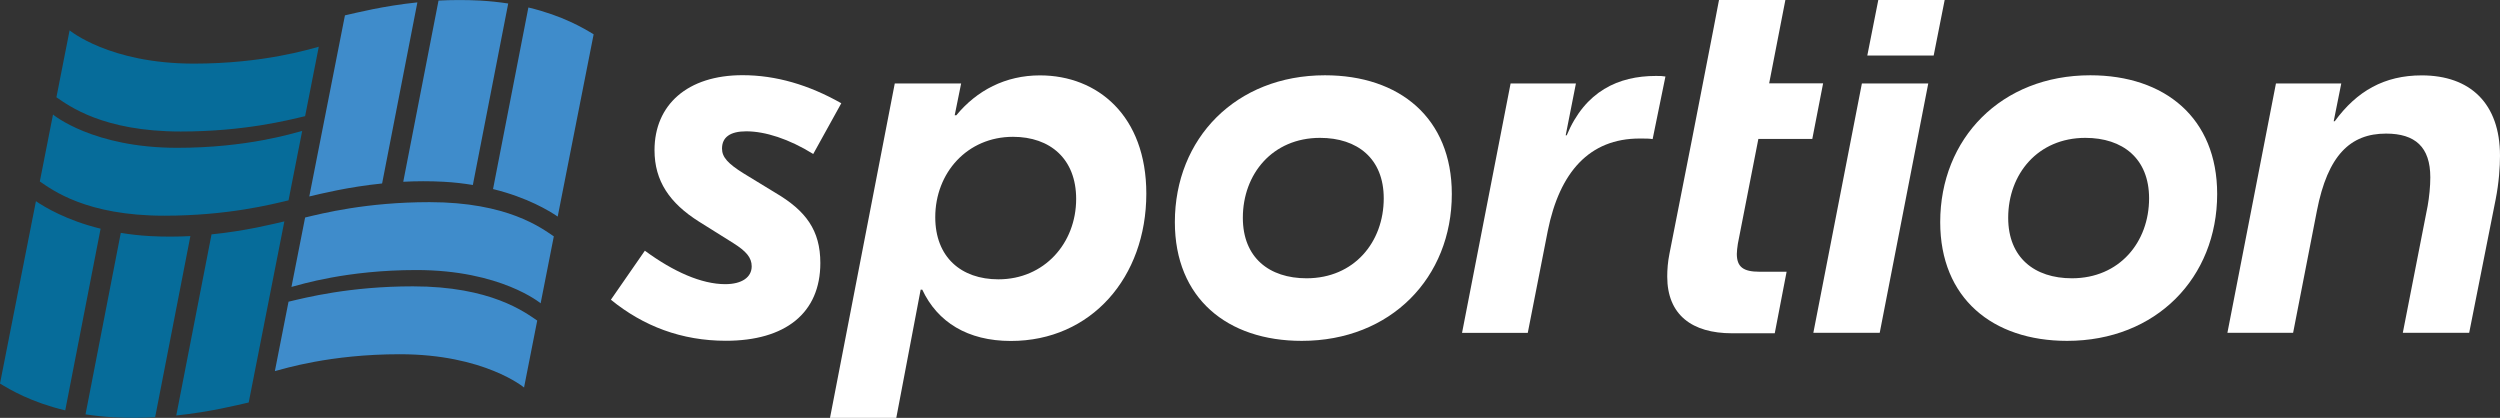
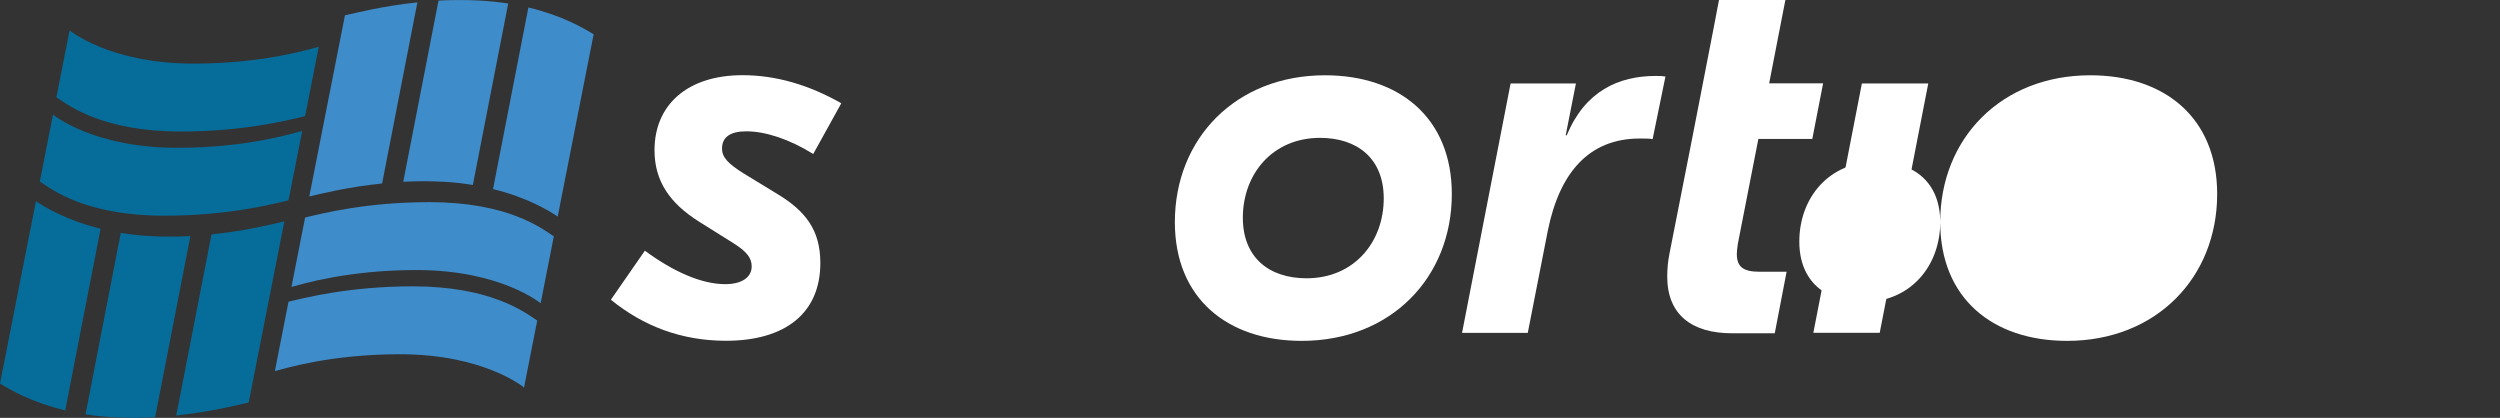
<svg xmlns="http://www.w3.org/2000/svg" id="Layer_1" viewBox="0 0 263.67 44.07">
  <rect x="0" y="0" width="263.67" height="44.07" fill="#333333" stroke="none" />
  <defs>
    <style>      .cls-1 {        fill: #3f8ccb;        fill-rule: evenodd;      }      .cls-2 {        fill: #fff;      }      .cls-3 {        fill: #066c9a;      }    </style>
  </defs>
  <g>
    <g>
      <path class="cls-2" d="M68.01,26.44c3.02,2.22,5.98,3.53,8.48,3.53,1.77,0,2.79-.74,2.79-1.88,0-.91-.57-1.59-1.94-2.45l-3.64-2.28c-3.07-1.94-4.67-4.27-4.67-7.52,0-4.78,3.47-7.91,9.28-7.91,3.53,0,7,1.02,10.42,2.96l-2.96,5.35c-2.56-1.59-5.07-2.39-7.06-2.39-1.71,0-2.56.63-2.56,1.82,0,.91.63,1.59,2.28,2.62l3.36,2.05c3.19,1.88,4.73,3.93,4.73,7.4,0,5.29-3.7,8.2-9.96,8.2-4.67,0-8.71-1.54-12.13-4.33l3.59-5.18Z" />
-       <path class="cls-2" d="M87.54,44.07l6.83-35.27h7l-.68,3.36h.17c2.16-2.62,5.18-4.21,8.82-4.21,6.09,0,11.22,4.27,11.22,12.47,0,8.82-5.81,15.54-14.29,15.54-4.55,0-7.74-1.99-9.34-5.41h-.17l-2.57,13.52h-7ZM113.5,20.98c0-4.21-2.73-6.55-6.66-6.55-4.84,0-8.2,3.81-8.2,8.48,0,4.21,2.73,6.55,6.66,6.55,4.84,0,8.2-3.81,8.2-8.48Z" />
      <path class="cls-2" d="M123.91,23.43c0-8.82,6.43-15.49,15.83-15.49,7.86,0,13.38,4.5,13.38,12.52,0,8.82-6.43,15.49-15.83,15.49-7.86,0-13.38-4.5-13.38-12.52ZM145.94,20.92c0-4.21-2.79-6.38-6.72-6.38-5.01,0-8.14,3.81-8.14,8.43,0,4.21,2.79,6.38,6.72,6.38,5.01,0,8.14-3.81,8.14-8.43Z" />
      <path class="cls-2" d="M154.2,35.1l5.12-26.3h6.89l-1.08,5.47h.11c1.94-4.67,5.47-6.26,9.39-6.26.51,0,.68,0,1.02.06l-1.35,6.6c-.34-.06-.74-.06-1.37-.06-5.29,0-8.44,3.53-9.69,9.74l-2.11,10.76h-6.95Z" />
      <path class="cls-2" d="M185.45,14.66l-2.16,11.04c-.06.4-.11.8-.11,1.08,0,1.37.68,1.88,2.39,1.88h2.86l-1.25,6.49h-4.51c-4.21,0-6.83-1.94-6.83-5.98,0-.74.06-1.54.23-2.39l2.39-12.13,1.14-5.86,1.14-5.86L181.3,0h7s-.57,2.93-.57,2.93l-1.14,5.86h5.69l-1.14,5.86h-5.69Z" />
      <path class="cls-2" d="M191.25,35.1l5.12-26.3h7l-5.12,26.3h-7Z" />
      <g>
-         <path class="cls-2" d="M204.63,23.43c0-8.82,6.43-15.49,15.83-15.49,7.86,0,13.38,4.5,13.38,12.52,0,8.82-6.43,15.49-15.83,15.49-7.86,0-13.38-4.5-13.38-12.52ZM226.66,20.92c0-4.21-2.79-6.38-6.72-6.38-5.01,0-8.14,3.81-8.14,8.43,0,4.21,2.79,6.38,6.72,6.38,5.01,0,8.14-3.81,8.14-8.43Z" />
-         <path class="cls-2" d="M234.92,35.1l5.12-26.3h6.89l-.8,3.99h.11c2.33-3.19,5.24-4.84,9.17-4.84,5.12,0,8.26,2.96,8.26,8.48,0,1.14-.11,2.85-.46,4.61l-2.79,14.06h-7l2.62-13.38c.17-.97.28-2.05.28-3.02,0-3.19-1.59-4.61-4.67-4.61-3.76,0-6.15,2.28-7.29,8.14l-2.51,12.87h-6.95Z" />
+         <path class="cls-2" d="M204.63,23.43c0-8.82,6.43-15.49,15.83-15.49,7.86,0,13.38,4.5,13.38,12.52,0,8.82-6.43,15.49-15.83,15.49-7.86,0-13.38-4.5-13.38-12.52Zc0-4.21-2.79-6.38-6.72-6.38-5.01,0-8.14,3.81-8.14,8.43,0,4.21,2.79,6.38,6.72,6.38,5.01,0,8.14-3.81,8.14-8.43Z" />
      </g>
    </g>
-     <path class="cls-2" d="M196.94,5.86l1.16-5.86h7l-1.16,5.86h-7Z" />
  </g>
  <g>
    <path class="cls-1" d="M40.3,19.35c-3.62.37-6.43,1.08-7.68,1.37l3.76-19.1c1.21-.27,4.01-.99,7.64-1.37l-3.72,19.1ZM53.6.37c-.92-.14-1.91-.25-2.97-.31-1.52-.08-2.99-.07-4.38,0l-3.72,19.11c1.35-.07,2.78-.08,4.26,0,1.1.06,2.12.18,3.08.34L53.6.37ZM55.73.78l-3.73,19.16c3.62.89,5.9,2.28,6.82,2.9l3.79-19.22c-1.01-.62-3.26-1.97-6.88-2.83ZM43.92,28.48c8.91,0,13.1,3.51,13.1,3.51l1.39-7.06c-1.3-.88-4.89-3.61-13.11-3.61-6.7,0-11.35,1.2-13.12,1.62l-1.44,7.32c.94-.24,5.8-1.78,13.18-1.78ZM42.17,37.36c8.91,0,13.1,3.51,13.1,3.51l1.39-7.06c-1.3-.88-4.89-3.61-13.11-3.61-6.7,0-11.35,1.2-13.12,1.62l-1.44,7.32c.94-.24,5.8-1.78,13.18-1.78Z" />
    <path class="cls-3" d="M22.31,24.72c3.62-.37,6.43-1.08,7.68-1.37l-3.76,19.1c-1.21.27-4.01.99-7.64,1.37l3.72-19.1ZM9.01,43.7c.92.14,1.91.25,2.97.31,1.52.08,2.99.07,4.38,0l3.72-19.11c-1.35.07-2.78.08-4.26,0-1.1-.06-2.12-.18-3.08-.34l-3.72,19.14ZM6.88,43.28l3.73-19.16c-3.62-.89-5.9-2.28-6.82-2.9L0,40.45c1.01.62,3.26,1.97,6.88,2.83ZM18.69,15.59c-8.91,0-13.1-3.51-13.1-3.51l-1.39,7.06c1.3.88,4.89,3.61,13.11,3.61,6.7,0,11.35-1.2,13.12-1.62l1.44-7.32c-.94.24-5.8,1.78-13.18,1.78ZM20.44,6.71c-8.91,0-13.1-3.51-13.1-3.51l-1.39,7.06c1.3.88,4.89,3.61,13.11,3.61,6.7,0,11.35-1.2,13.12-1.62l1.44-7.32c-.94.24-5.8,1.78-13.18,1.78Z" />
  </g>
</svg>